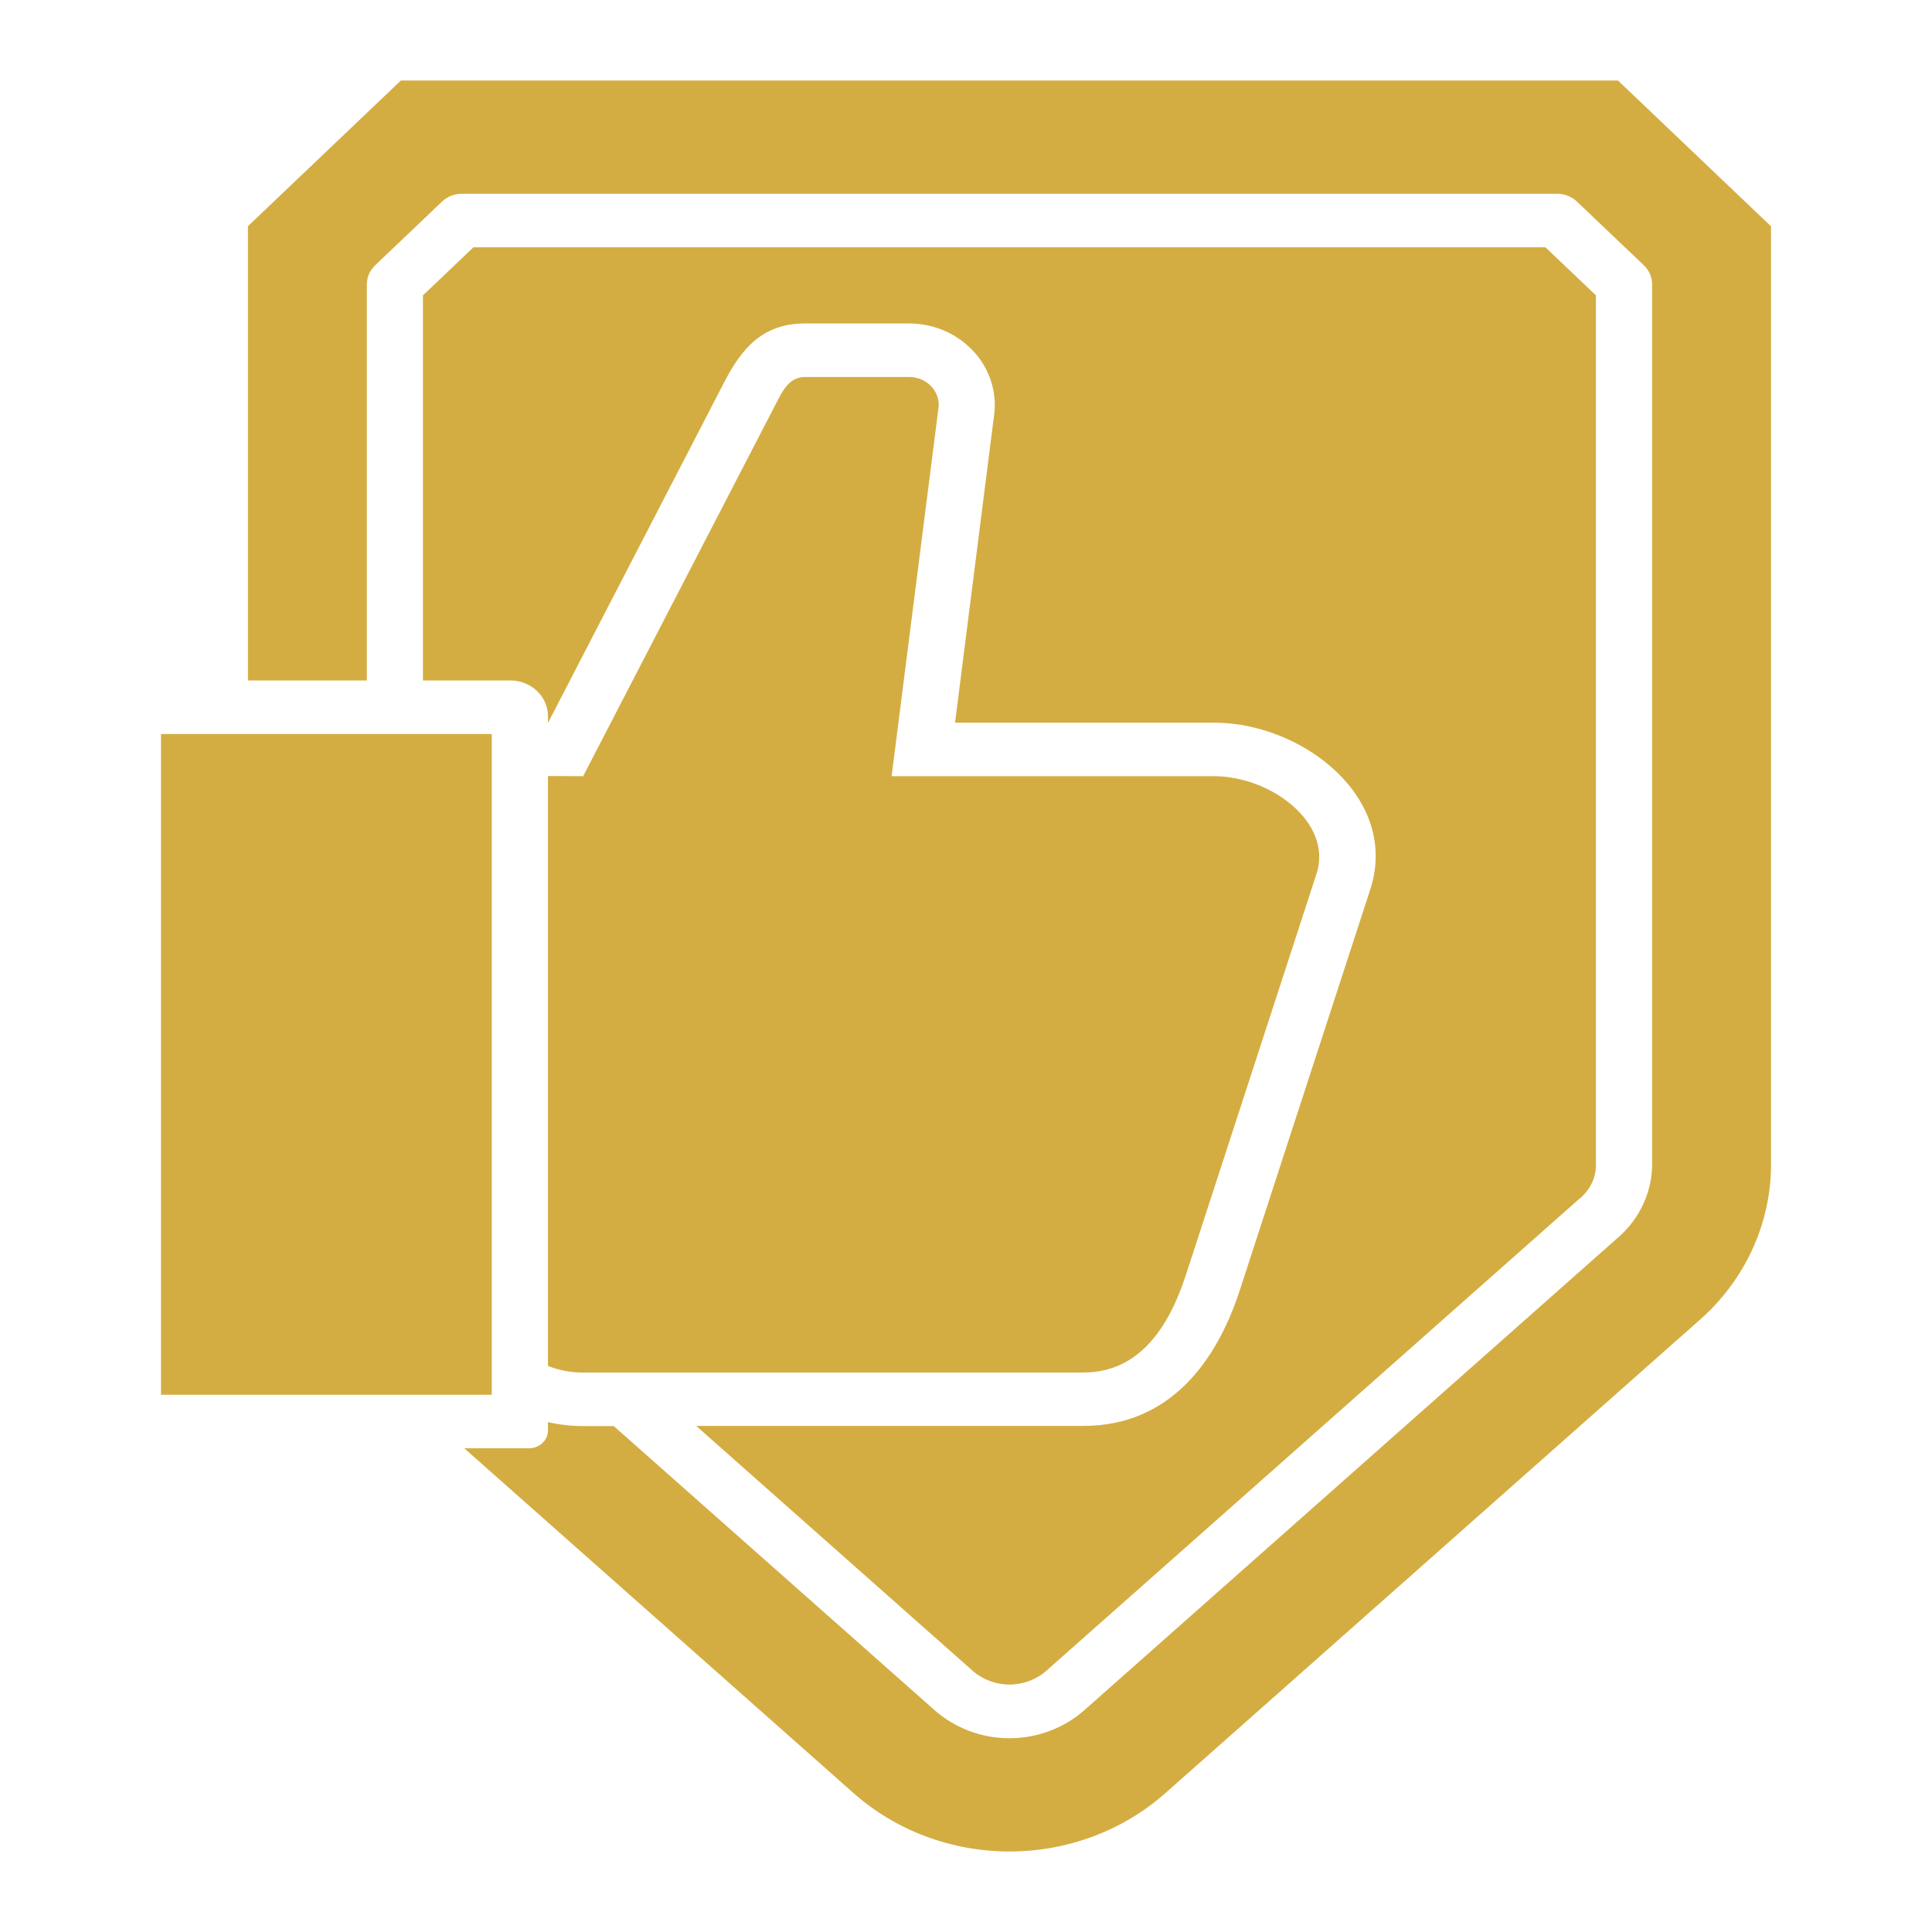
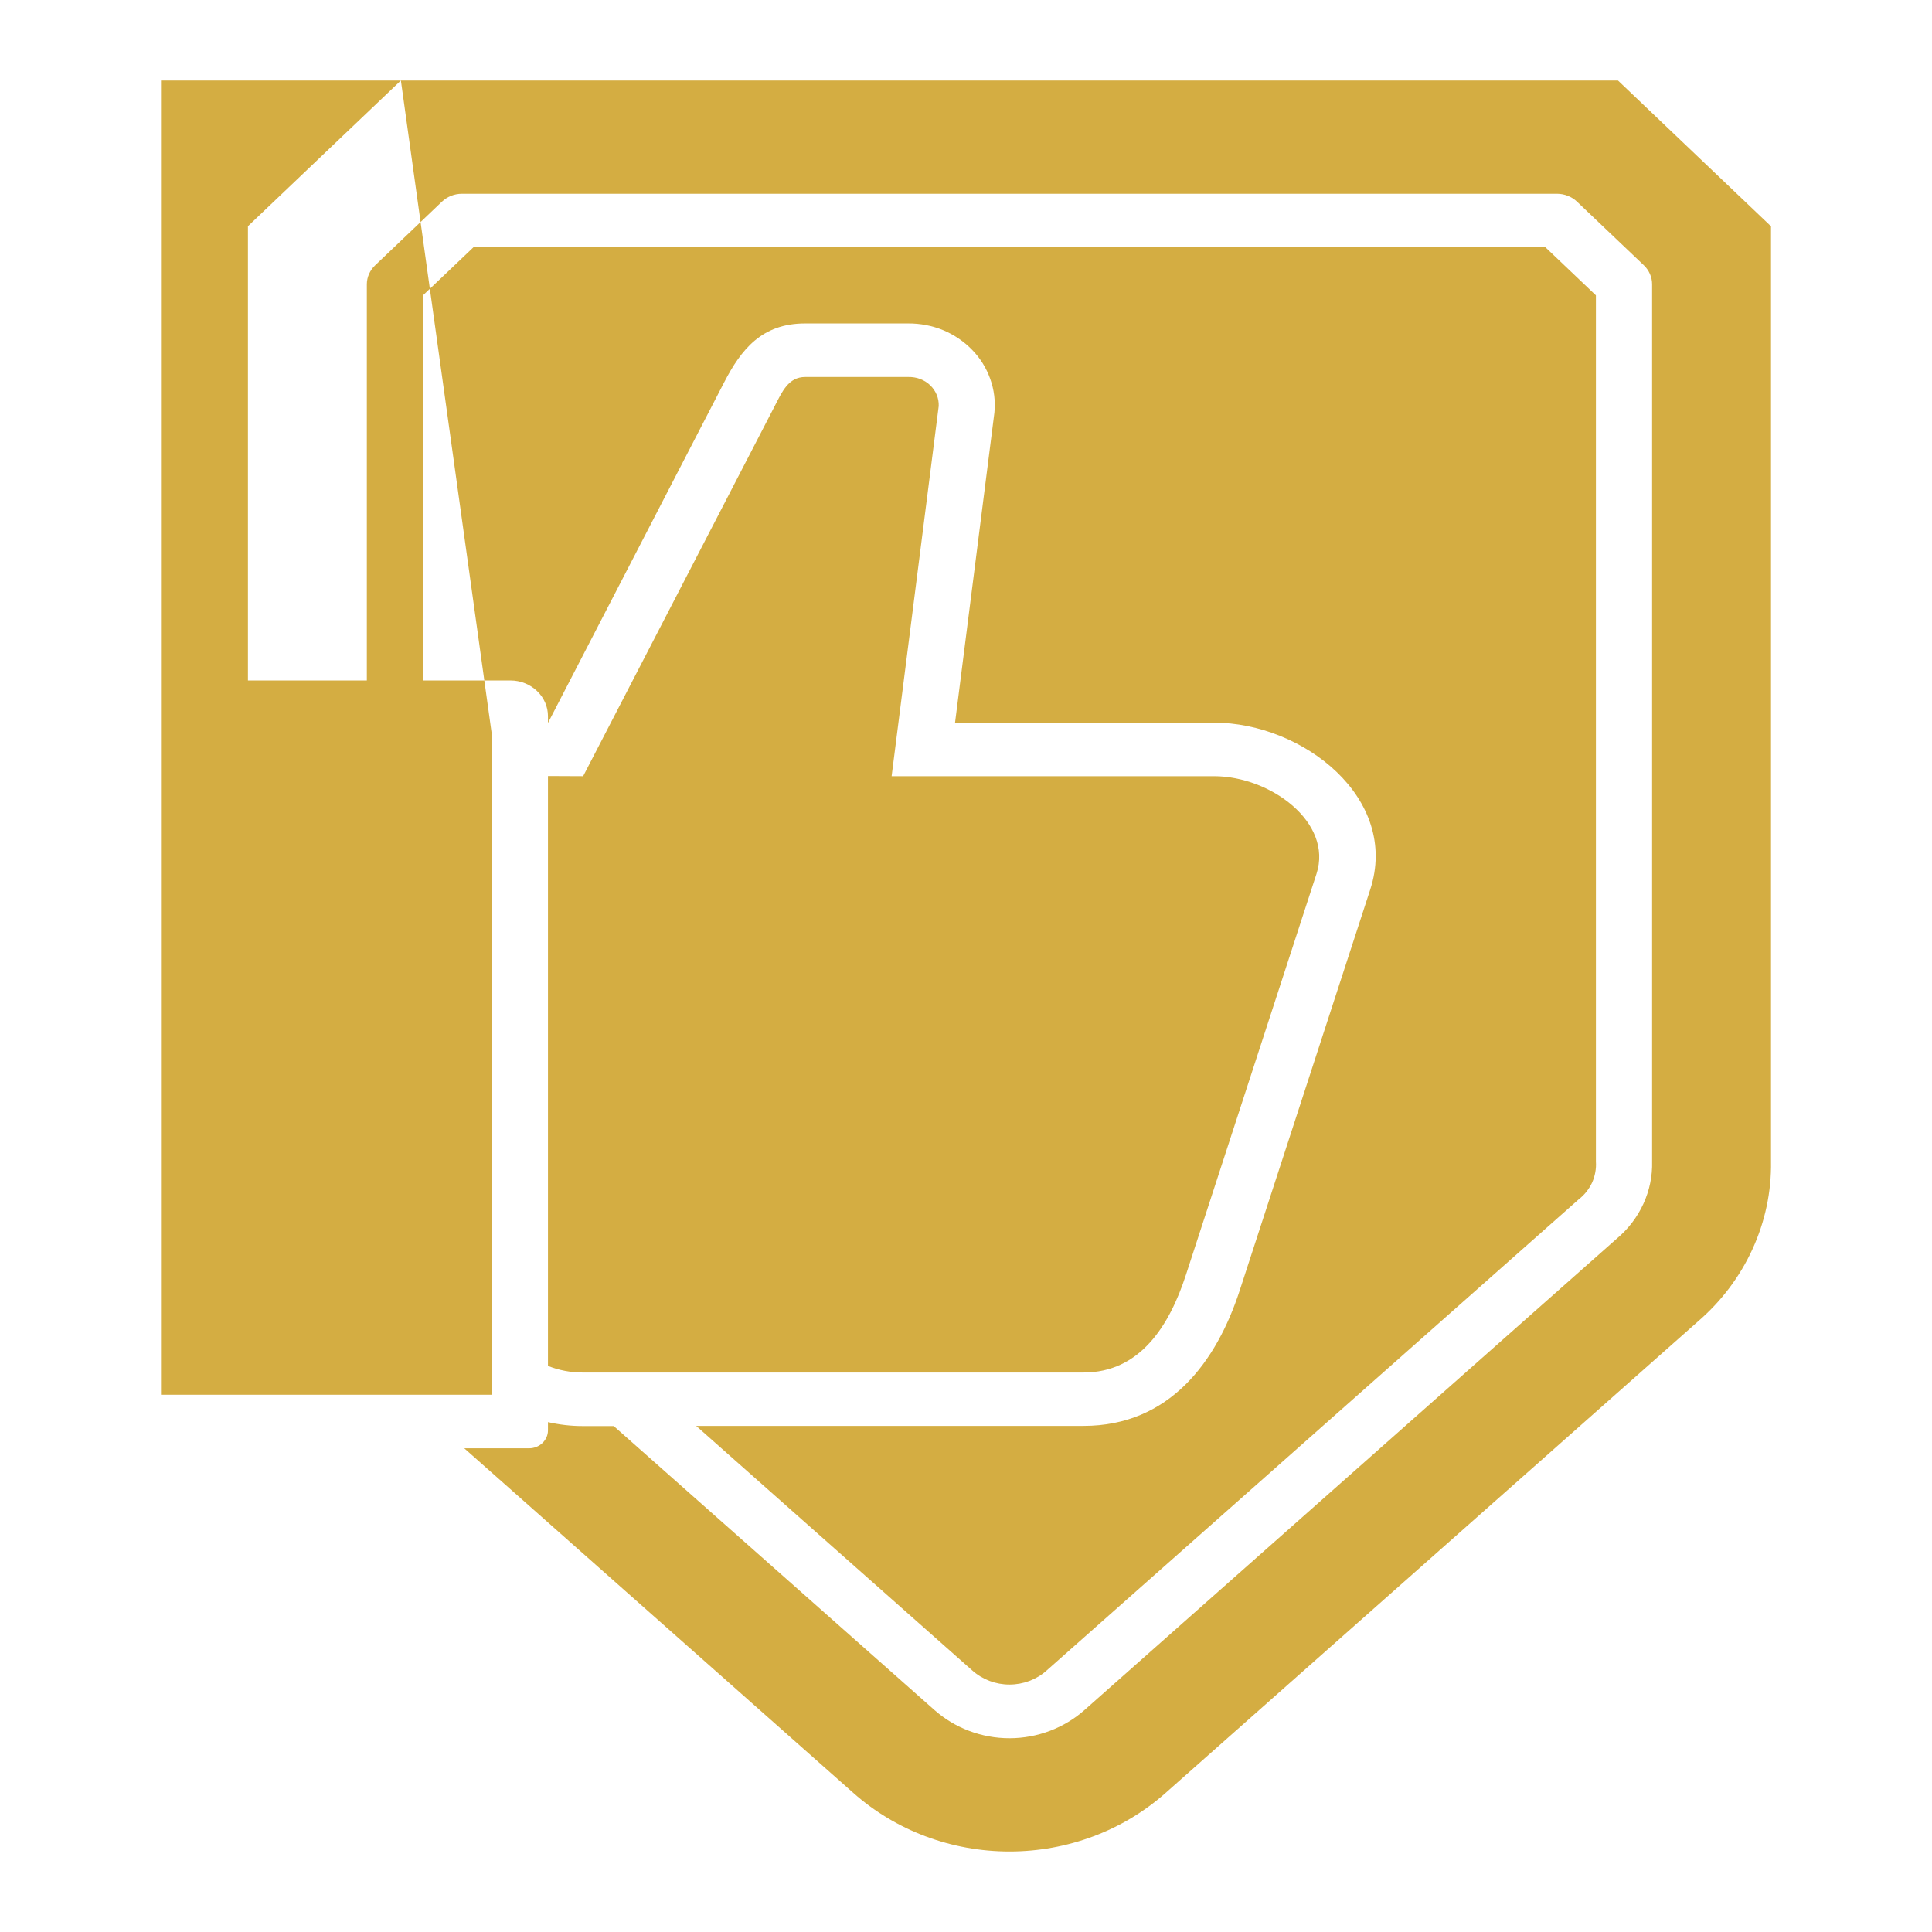
<svg xmlns="http://www.w3.org/2000/svg" width="24" height="24" viewBox="0 0 24 24" fill="none">
-   <path fill-rule="evenodd" clip-rule="evenodd" d="M4.98 1H20.099L22 2.811V14.429C22.006 14.803 21.927 15.174 21.77 15.517C21.613 15.861 21.381 16.168 21.089 16.419L14.48 22.272C13.953 22.74 13.26 23 12.54 23C11.82 23 11.127 22.74 10.6 22.272L5.767 17.991H6.574C6.636 17.991 6.695 17.967 6.738 17.926C6.782 17.884 6.807 17.828 6.807 17.77V17.666C6.948 17.698 7.092 17.715 7.236 17.715H7.624L11.605 21.24C11.859 21.466 12.193 21.593 12.54 21.593C12.887 21.593 13.221 21.466 13.475 21.24L20.084 15.387C20.226 15.268 20.339 15.12 20.415 14.954C20.491 14.789 20.528 14.609 20.523 14.429V3.531C20.523 3.487 20.514 3.444 20.496 3.403C20.478 3.362 20.452 3.325 20.419 3.294L19.59 2.505C19.558 2.474 19.52 2.45 19.477 2.433C19.435 2.416 19.39 2.407 19.344 2.407H5.737C5.69 2.407 5.645 2.416 5.602 2.433C5.559 2.451 5.52 2.476 5.488 2.507L4.66 3.296C4.627 3.327 4.602 3.364 4.584 3.404C4.566 3.444 4.557 3.488 4.557 3.531V8.453H3.08V2.81L4.98 1ZM6.109 9.118H2V17.326H6.109V9.118ZM6.807 9.64V16.968C6.943 17.022 7.089 17.05 7.236 17.05H13.46C14.159 17.05 14.525 16.474 14.732 15.837L16.354 10.855C16.561 10.217 15.782 9.642 15.081 9.642H11.076L11.661 5.044C11.663 4.996 11.654 4.948 11.636 4.904C11.617 4.859 11.59 4.819 11.554 4.785C11.519 4.751 11.476 4.725 11.429 4.707C11.383 4.69 11.333 4.682 11.283 4.683H10.003C9.794 4.683 9.716 4.866 9.624 5.044L7.244 9.642L6.807 9.64ZM5.881 3.072L5.254 3.669V8.453H6.341C6.465 8.453 6.583 8.5 6.67 8.583C6.758 8.666 6.807 8.779 6.807 8.896V8.977H6.809L8.995 4.751C9.207 4.34 9.465 4.018 10 4.018H11.282C11.431 4.017 11.578 4.045 11.715 4.101C11.852 4.158 11.974 4.241 12.075 4.345C12.177 4.449 12.253 4.572 12.301 4.707C12.349 4.841 12.367 4.984 12.353 5.125L11.864 8.977H15.081C16.186 8.977 17.392 9.919 17.021 11.052L15.399 16.034C15.111 16.917 14.527 17.713 13.46 17.713H8.648L12.08 20.753C12.205 20.864 12.369 20.926 12.54 20.926C12.711 20.926 12.876 20.864 13 20.753L19.61 14.9C19.683 14.844 19.74 14.771 19.778 14.69C19.815 14.607 19.831 14.518 19.825 14.429V3.669L19.198 3.072L5.881 3.072Z" fill="#D4AD42" />
+   <path fill-rule="evenodd" clip-rule="evenodd" d="M4.98 1H20.099L22 2.811V14.429C22.006 14.803 21.927 15.174 21.77 15.517C21.613 15.861 21.381 16.168 21.089 16.419L14.48 22.272C13.953 22.74 13.26 23 12.54 23C11.82 23 11.127 22.74 10.6 22.272L5.767 17.991H6.574C6.636 17.991 6.695 17.967 6.738 17.926C6.782 17.884 6.807 17.828 6.807 17.77V17.666C6.948 17.698 7.092 17.715 7.236 17.715H7.624L11.605 21.24C11.859 21.466 12.193 21.593 12.54 21.593C12.887 21.593 13.221 21.466 13.475 21.24L20.084 15.387C20.226 15.268 20.339 15.12 20.415 14.954C20.491 14.789 20.528 14.609 20.523 14.429V3.531C20.523 3.487 20.514 3.444 20.496 3.403C20.478 3.362 20.452 3.325 20.419 3.294L19.59 2.505C19.558 2.474 19.52 2.45 19.477 2.433C19.435 2.416 19.39 2.407 19.344 2.407H5.737C5.69 2.407 5.645 2.416 5.602 2.433C5.559 2.451 5.52 2.476 5.488 2.507L4.66 3.296C4.627 3.327 4.602 3.364 4.584 3.404C4.566 3.444 4.557 3.488 4.557 3.531V8.453H3.08V2.81L4.98 1ZH2V17.326H6.109V9.118ZM6.807 9.64V16.968C6.943 17.022 7.089 17.05 7.236 17.05H13.46C14.159 17.05 14.525 16.474 14.732 15.837L16.354 10.855C16.561 10.217 15.782 9.642 15.081 9.642H11.076L11.661 5.044C11.663 4.996 11.654 4.948 11.636 4.904C11.617 4.859 11.59 4.819 11.554 4.785C11.519 4.751 11.476 4.725 11.429 4.707C11.383 4.69 11.333 4.682 11.283 4.683H10.003C9.794 4.683 9.716 4.866 9.624 5.044L7.244 9.642L6.807 9.64ZM5.881 3.072L5.254 3.669V8.453H6.341C6.465 8.453 6.583 8.5 6.67 8.583C6.758 8.666 6.807 8.779 6.807 8.896V8.977H6.809L8.995 4.751C9.207 4.34 9.465 4.018 10 4.018H11.282C11.431 4.017 11.578 4.045 11.715 4.101C11.852 4.158 11.974 4.241 12.075 4.345C12.177 4.449 12.253 4.572 12.301 4.707C12.349 4.841 12.367 4.984 12.353 5.125L11.864 8.977H15.081C16.186 8.977 17.392 9.919 17.021 11.052L15.399 16.034C15.111 16.917 14.527 17.713 13.46 17.713H8.648L12.08 20.753C12.205 20.864 12.369 20.926 12.54 20.926C12.711 20.926 12.876 20.864 13 20.753L19.61 14.9C19.683 14.844 19.74 14.771 19.778 14.69C19.815 14.607 19.831 14.518 19.825 14.429V3.669L19.198 3.072L5.881 3.072Z" fill="#D4AD42" />
</svg>